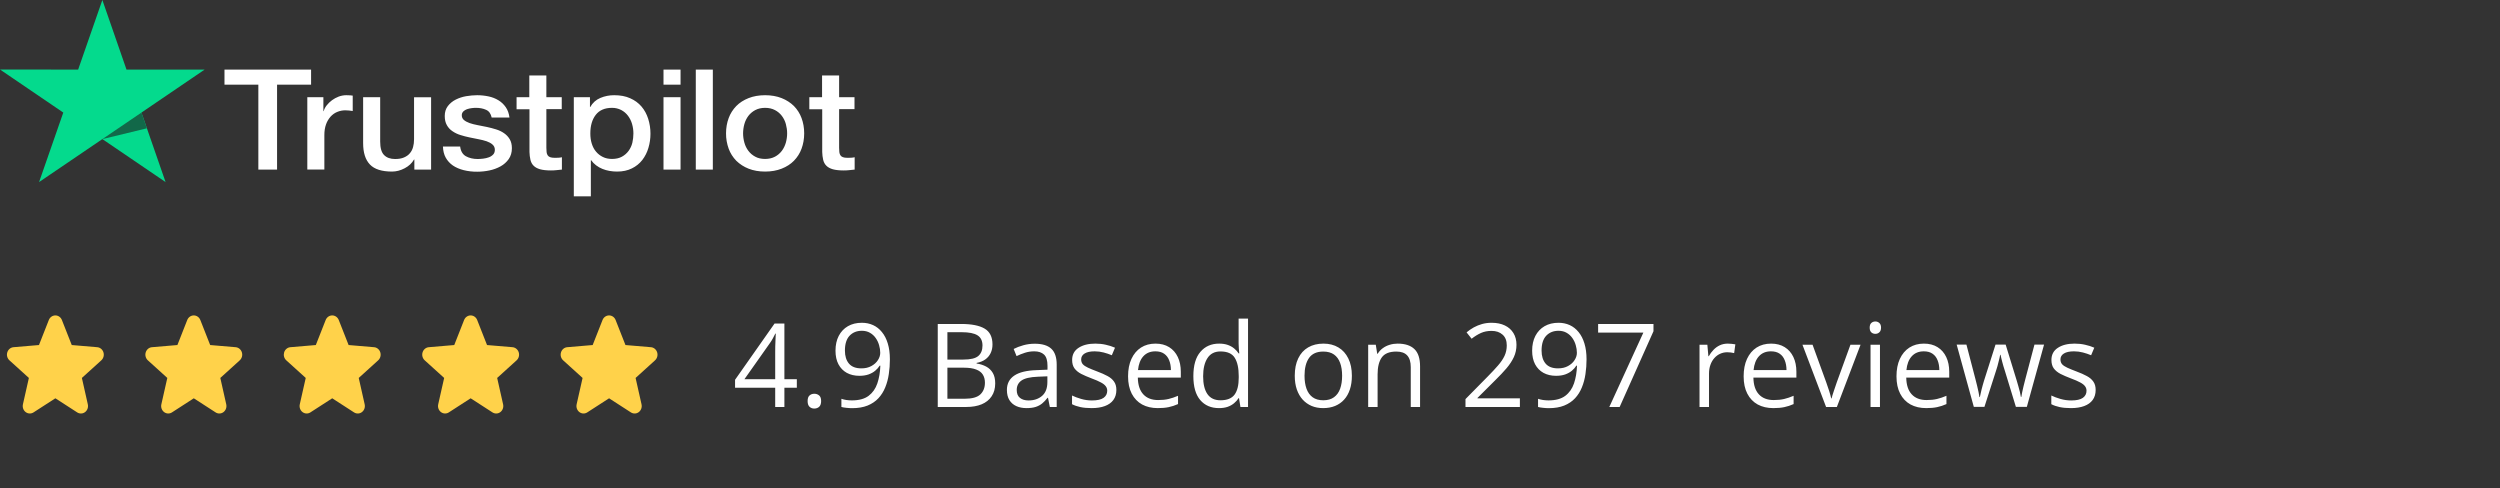
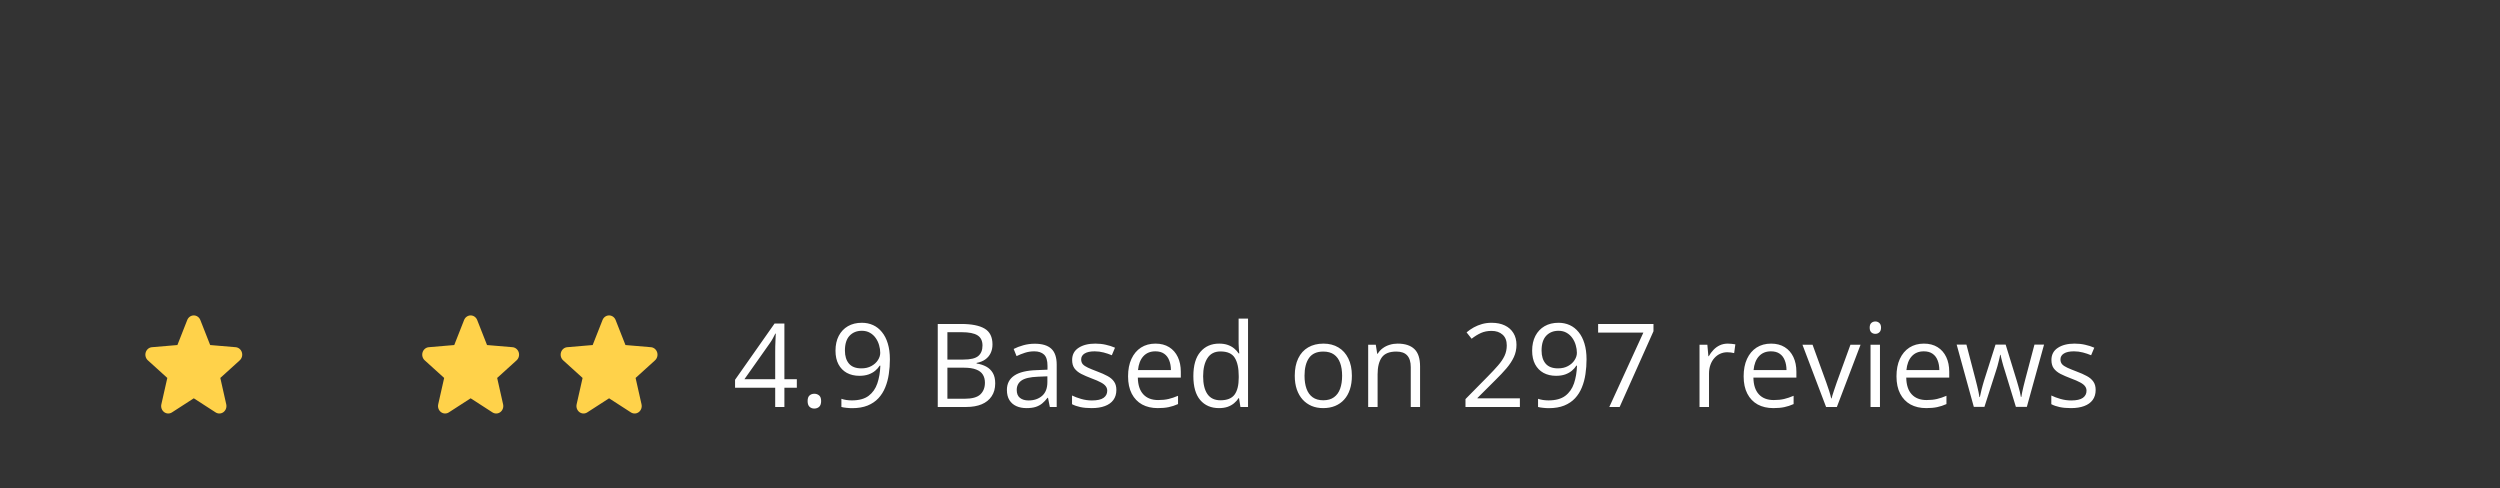
<svg xmlns="http://www.w3.org/2000/svg" width="430" height="84" viewBox="0 0 430 84" fill="none">
  <rect x="0" y="0" width="430" height="84" fill="#333333" stroke="none" />
-   <path d="M17.432 61.973L14.084 65.006L15.104 69.543C15.16 69.789 15.146 70.048 15.062 70.285C14.979 70.523 14.83 70.729 14.635 70.878C14.44 71.027 14.207 71.112 13.966 71.122C13.726 71.132 13.487 71.067 13.281 70.935L9.524 68.507L5.764 70.935C5.558 71.067 5.32 71.131 5.08 71.121C4.839 71.11 4.607 71.025 4.412 70.876C4.217 70.727 4.069 70.521 3.986 70.284C3.902 70.047 3.888 69.789 3.943 69.543L4.967 65.006L1.619 61.973C1.437 61.807 1.305 61.59 1.24 61.346C1.176 61.103 1.18 60.845 1.254 60.605C1.328 60.364 1.468 60.152 1.656 59.994C1.845 59.837 2.073 59.741 2.312 59.719L6.702 59.347L8.396 55.044C8.487 54.809 8.643 54.609 8.844 54.468C9.045 54.326 9.281 54.251 9.522 54.251C9.763 54.251 9.999 54.326 10.2 54.468C10.4 54.609 10.556 54.809 10.648 55.044L12.341 59.347L16.731 59.719C16.971 59.74 17.2 59.835 17.389 59.993C17.577 60.15 17.718 60.362 17.792 60.603C17.867 60.844 17.872 61.102 17.807 61.346C17.742 61.59 17.61 61.808 17.428 61.974L17.432 61.973Z" fill="#FFD24A" />
  <path d="M41.242 61.973L37.894 65.006L38.914 69.543C38.97 69.789 38.956 70.048 38.872 70.285C38.789 70.523 38.64 70.729 38.445 70.878C38.25 71.027 38.017 71.112 37.776 71.122C37.535 71.132 37.297 71.067 37.091 70.935L33.333 68.507L29.574 70.935C29.368 71.067 29.13 71.131 28.889 71.121C28.648 71.11 28.416 71.025 28.222 70.876C28.027 70.727 27.878 70.521 27.795 70.284C27.712 70.047 27.697 69.789 27.753 69.543L28.777 65.006L25.428 61.973C25.247 61.807 25.115 61.59 25.05 61.346C24.985 61.103 24.99 60.845 25.064 60.605C25.138 60.364 25.278 60.152 25.466 59.994C25.654 59.837 25.882 59.741 26.122 59.719L30.512 59.347L32.205 55.044C32.297 54.809 32.453 54.609 32.654 54.468C32.854 54.326 33.09 54.251 33.331 54.251C33.573 54.251 33.809 54.326 34.009 54.468C34.21 54.609 34.366 54.809 34.458 55.044L36.15 59.347L40.54 59.719C40.78 59.74 41.009 59.835 41.198 59.993C41.387 60.15 41.527 60.362 41.602 60.603C41.676 60.844 41.681 61.102 41.617 61.346C41.552 61.59 41.42 61.808 41.237 61.974L41.242 61.973Z" fill="#FFD24A" />
-   <path d="M65.051 61.973L61.703 65.006L62.723 69.543C62.779 69.789 62.765 70.048 62.682 70.285C62.598 70.523 62.45 70.729 62.254 70.878C62.059 71.027 61.827 71.112 61.586 71.122C61.345 71.132 61.106 71.067 60.9 70.935L57.143 68.507L53.383 70.935C53.177 71.067 52.939 71.131 52.699 71.121C52.458 71.11 52.226 71.025 52.031 70.876C51.836 70.727 51.688 70.521 51.605 70.284C51.521 70.047 51.507 69.789 51.562 69.543L52.586 65.006L49.238 61.973C49.056 61.807 48.924 61.59 48.859 61.346C48.795 61.103 48.8 60.845 48.873 60.605C48.947 60.364 49.087 60.152 49.276 59.994C49.464 59.837 49.692 59.741 49.931 59.719L54.321 59.347L56.015 55.044C56.106 54.809 56.263 54.609 56.463 54.468C56.664 54.326 56.9 54.251 57.141 54.251C57.382 54.251 57.618 54.326 57.819 54.468C58.019 54.609 58.175 54.809 58.267 55.044L59.96 59.347L64.35 59.719C64.59 59.74 64.819 59.835 65.008 59.993C65.196 60.15 65.337 60.362 65.411 60.603C65.486 60.844 65.491 61.102 65.426 61.346C65.361 61.59 65.229 61.808 65.047 61.974L65.051 61.973Z" fill="#FFD24A" />
  <path d="M88.861 61.973L85.513 65.006L86.533 69.543C86.589 69.789 86.575 70.048 86.491 70.285C86.408 70.523 86.259 70.729 86.064 70.878C85.869 71.027 85.636 71.112 85.395 71.122C85.154 71.132 84.916 71.067 84.71 70.935L80.952 68.507L77.193 70.935C76.987 71.067 76.749 71.131 76.508 71.121C76.267 71.11 76.035 71.025 75.841 70.876C75.646 70.727 75.498 70.521 75.414 70.284C75.331 70.047 75.316 69.789 75.372 69.543L76.396 65.006L73.048 61.973C72.866 61.807 72.734 61.59 72.669 61.346C72.604 61.103 72.609 60.845 72.683 60.605C72.757 60.364 72.897 60.152 73.085 59.994C73.273 59.837 73.501 59.741 73.741 59.719L78.131 59.347L79.824 55.044C79.916 54.809 80.072 54.609 80.273 54.468C80.473 54.326 80.709 54.251 80.951 54.251C81.192 54.251 81.428 54.326 81.628 54.468C81.829 54.609 81.985 54.809 82.077 55.044L83.769 59.347L88.159 59.719C88.399 59.74 88.628 59.835 88.817 59.993C89.006 60.15 89.146 60.362 89.221 60.603C89.295 60.844 89.3 61.102 89.236 61.346C89.171 61.59 89.039 61.808 88.856 61.974L88.861 61.973Z" fill="#FFD24A" />
  <path d="M112.67 61.973L109.322 65.006L110.342 69.543C110.399 69.789 110.384 70.048 110.301 70.285C110.217 70.523 110.069 70.729 109.873 70.878C109.678 71.027 109.446 71.112 109.205 71.122C108.964 71.132 108.725 71.067 108.519 70.935L104.762 68.507L101.002 70.935C100.796 71.067 100.558 71.131 100.318 71.121C100.077 71.11 99.845 71.025 99.65 70.876C99.456 70.727 99.307 70.521 99.224 70.284C99.14 70.047 99.126 69.789 99.181 69.543L100.205 65.006L96.857 61.973C96.675 61.807 96.543 61.59 96.478 61.346C96.414 61.103 96.419 60.845 96.493 60.605C96.567 60.364 96.706 60.152 96.894 59.994C97.083 59.837 97.311 59.741 97.551 59.719L101.94 59.347L103.634 55.044C103.726 54.809 103.882 54.609 104.082 54.468C104.283 54.326 104.519 54.251 104.76 54.251C105.001 54.251 105.237 54.326 105.438 54.468C105.638 54.609 105.794 54.809 105.886 55.044L107.579 59.347L111.969 59.719C112.209 59.74 112.438 59.835 112.627 59.993C112.815 60.15 112.956 60.362 113.03 60.603C113.105 60.844 113.11 61.102 113.045 61.346C112.98 61.59 112.848 61.808 112.666 61.974L112.67 61.973Z" fill="#FFD24A" />
  <path d="M137.055 66.689H134.916V70H133.334V66.689H126.43V65.322L133.227 55.645H134.916V65.225H137.055V66.689ZM133.334 65.225V60.557C133.334 60.199 133.337 59.876 133.344 59.59C133.35 59.297 133.36 59.027 133.373 58.779C133.386 58.525 133.396 58.285 133.402 58.057C133.415 57.829 133.425 57.604 133.432 57.383H133.354C133.23 57.643 133.087 57.92 132.924 58.213C132.768 58.499 132.608 58.757 132.445 58.984L128.041 65.225H133.334ZM138.91 68.984C138.91 68.529 139.021 68.206 139.242 68.018C139.464 67.822 139.734 67.725 140.053 67.725C140.385 67.725 140.665 67.822 140.893 68.018C141.12 68.206 141.234 68.529 141.234 68.984C141.234 69.434 141.12 69.762 140.893 69.971C140.665 70.172 140.385 70.273 140.053 70.273C139.734 70.273 139.464 70.172 139.242 69.971C139.021 69.762 138.91 69.434 138.91 68.984ZM153.061 61.807C153.061 62.672 152.999 63.516 152.875 64.336C152.758 65.156 152.553 65.921 152.26 66.631C151.973 67.341 151.583 67.962 151.088 68.496C150.593 69.03 149.971 69.45 149.223 69.756C148.48 70.055 147.592 70.205 146.557 70.205C146.277 70.205 145.958 70.186 145.6 70.147C145.242 70.114 144.949 70.065 144.721 70V68.594C144.962 68.678 145.245 68.747 145.57 68.799C145.896 68.844 146.215 68.867 146.527 68.867C147.745 68.867 148.702 68.607 149.398 68.086C150.095 67.559 150.596 66.846 150.902 65.947C151.208 65.042 151.381 64.027 151.42 62.9H151.303C151.107 63.213 150.85 63.503 150.531 63.77C150.219 64.03 149.838 64.242 149.389 64.404C148.939 64.561 148.415 64.639 147.816 64.639C146.99 64.639 146.267 64.469 145.648 64.131C145.036 63.792 144.558 63.301 144.213 62.656C143.874 62.012 143.705 61.234 143.705 60.322C143.705 59.339 143.891 58.49 144.262 57.773C144.639 57.051 145.167 56.494 145.844 56.103C146.521 55.713 147.318 55.518 148.236 55.518C148.939 55.518 149.584 55.651 150.17 55.918C150.756 56.185 151.264 56.585 151.693 57.119C152.13 57.647 152.465 58.301 152.699 59.082C152.94 59.863 153.061 60.772 153.061 61.807ZM148.236 56.895C147.37 56.895 146.667 57.178 146.127 57.744C145.593 58.31 145.326 59.163 145.326 60.303C145.326 61.247 145.557 61.992 146.02 62.539C146.482 63.086 147.195 63.359 148.158 63.359C148.822 63.359 149.395 63.226 149.877 62.959C150.365 62.692 150.74 62.353 151 61.943C151.267 61.533 151.4 61.113 151.4 60.684C151.4 60.254 151.335 59.818 151.205 59.375C151.081 58.932 150.889 58.525 150.629 58.154C150.368 57.777 150.04 57.474 149.643 57.246C149.245 57.012 148.777 56.895 148.236 56.895ZM161.293 55.723H165.336C167.12 55.723 168.461 55.99 169.359 56.523C170.258 57.057 170.707 57.965 170.707 59.248C170.707 59.801 170.6 60.3 170.385 60.742C170.176 61.178 169.87 61.54 169.467 61.826C169.063 62.113 168.565 62.311 167.973 62.422V62.52C168.598 62.617 169.151 62.796 169.633 63.057C170.115 63.317 170.492 63.682 170.766 64.15C171.039 64.619 171.176 65.215 171.176 65.938C171.176 66.816 170.971 67.559 170.561 68.164C170.157 68.769 169.584 69.228 168.842 69.541C168.1 69.847 167.221 70 166.205 70H161.293V55.723ZM162.953 61.846H165.688C166.931 61.846 167.79 61.641 168.266 61.23C168.747 60.82 168.988 60.221 168.988 59.434C168.988 58.62 168.702 58.034 168.129 57.676C167.562 57.318 166.658 57.139 165.414 57.139H162.953V61.846ZM162.953 63.242V68.584H165.922C167.191 68.584 168.09 68.337 168.617 67.842C169.145 67.341 169.408 66.667 169.408 65.82C169.408 65.28 169.288 64.818 169.047 64.434C168.812 64.049 168.428 63.757 167.895 63.555C167.367 63.346 166.661 63.242 165.775 63.242H162.953ZM177.982 59.121C179.258 59.121 180.206 59.408 180.824 59.98C181.443 60.553 181.752 61.468 181.752 62.725V70H180.57L180.258 68.418H180.18C179.88 68.809 179.568 69.137 179.242 69.404C178.917 69.665 178.539 69.863 178.109 70C177.686 70.13 177.165 70.195 176.547 70.195C175.896 70.195 175.316 70.081 174.809 69.853C174.307 69.626 173.91 69.281 173.617 68.818C173.331 68.356 173.188 67.77 173.188 67.061C173.188 65.993 173.611 65.172 174.457 64.6C175.303 64.027 176.592 63.714 178.324 63.662L180.17 63.584V62.93C180.17 62.005 179.971 61.357 179.574 60.986C179.177 60.615 178.617 60.43 177.895 60.43C177.335 60.43 176.801 60.511 176.293 60.674C175.785 60.837 175.303 61.029 174.848 61.25L174.35 60.02C174.831 59.772 175.385 59.56 176.01 59.385C176.635 59.209 177.292 59.121 177.982 59.121ZM180.15 64.727L178.52 64.795C177.185 64.847 176.244 65.065 175.697 65.449C175.15 65.833 174.877 66.377 174.877 67.08C174.877 67.692 175.062 68.144 175.434 68.438C175.805 68.731 176.296 68.877 176.908 68.877C177.859 68.877 178.637 68.613 179.242 68.086C179.848 67.559 180.15 66.768 180.15 65.713V64.727ZM192.016 67.07C192.016 67.754 191.843 68.33 191.498 68.799C191.16 69.261 190.671 69.609 190.033 69.844C189.402 70.078 188.646 70.195 187.768 70.195C187.019 70.195 186.371 70.137 185.824 70.019C185.277 69.902 184.799 69.736 184.389 69.522V68.027C184.825 68.242 185.346 68.438 185.951 68.613C186.557 68.789 187.175 68.877 187.807 68.877C188.731 68.877 189.402 68.727 189.818 68.428C190.235 68.128 190.443 67.721 190.443 67.207C190.443 66.914 190.359 66.657 190.189 66.436C190.027 66.208 189.75 65.99 189.359 65.781C188.969 65.566 188.428 65.332 187.738 65.078C187.055 64.818 186.462 64.561 185.961 64.307C185.466 64.046 185.082 63.73 184.809 63.359C184.542 62.988 184.408 62.507 184.408 61.914C184.408 61.009 184.773 60.316 185.502 59.834C186.238 59.346 187.201 59.102 188.393 59.102C189.037 59.102 189.639 59.167 190.199 59.297C190.766 59.421 191.293 59.59 191.781 59.805L191.234 61.103C190.792 60.915 190.32 60.755 189.818 60.625C189.317 60.495 188.806 60.43 188.285 60.43C187.536 60.43 186.96 60.553 186.557 60.801C186.16 61.048 185.961 61.387 185.961 61.816C185.961 62.148 186.052 62.422 186.234 62.637C186.423 62.852 186.723 63.053 187.133 63.242C187.543 63.431 188.083 63.652 188.754 63.906C189.424 64.154 190.004 64.411 190.492 64.678C190.98 64.938 191.355 65.257 191.615 65.635C191.882 66.006 192.016 66.484 192.016 67.07ZM198.744 59.102C199.656 59.102 200.437 59.303 201.088 59.707C201.739 60.111 202.237 60.677 202.582 61.406C202.927 62.129 203.1 62.975 203.1 63.945V64.951H195.707C195.727 66.208 196.039 67.165 196.645 67.822C197.25 68.48 198.103 68.809 199.203 68.809C199.88 68.809 200.479 68.747 201 68.623C201.521 68.499 202.061 68.317 202.621 68.076V69.502C202.081 69.743 201.544 69.919 201.01 70.029C200.482 70.14 199.857 70.195 199.135 70.195C198.106 70.195 197.208 69.987 196.439 69.57C195.678 69.147 195.085 68.529 194.662 67.715C194.239 66.901 194.027 65.905 194.027 64.727C194.027 63.574 194.219 62.578 194.604 61.738C194.994 60.892 195.541 60.241 196.244 59.785C196.954 59.329 197.787 59.102 198.744 59.102ZM198.725 60.43C197.859 60.43 197.169 60.713 196.654 61.279C196.14 61.846 195.834 62.637 195.736 63.652H201.4C201.394 63.014 201.293 62.454 201.098 61.973C200.909 61.484 200.619 61.107 200.229 60.84C199.838 60.566 199.337 60.43 198.725 60.43ZM209.662 70.195C208.308 70.195 207.234 69.733 206.439 68.809C205.652 67.884 205.258 66.51 205.258 64.688C205.258 62.845 205.661 61.455 206.469 60.518C207.276 59.574 208.35 59.102 209.691 59.102C210.258 59.102 210.753 59.176 211.176 59.326C211.599 59.476 211.964 59.678 212.27 59.932C212.576 60.179 212.833 60.462 213.041 60.781H213.158C213.132 60.579 213.106 60.303 213.08 59.951C213.054 59.6 213.041 59.313 213.041 59.092V54.805H214.662V70H213.354L213.109 68.477H213.041C212.839 68.796 212.582 69.085 212.27 69.346C211.964 69.606 211.596 69.814 211.166 69.971C210.743 70.12 210.242 70.195 209.662 70.195ZM209.916 68.848C211.062 68.848 211.872 68.522 212.348 67.871C212.823 67.22 213.061 66.253 213.061 64.971V64.678C213.061 63.317 212.833 62.272 212.377 61.543C211.928 60.814 211.107 60.449 209.916 60.449C208.92 60.449 208.174 60.833 207.68 61.602C207.185 62.363 206.938 63.405 206.938 64.727C206.938 66.042 207.182 67.057 207.67 67.773C208.165 68.49 208.913 68.848 209.916 68.848ZM232.523 64.629C232.523 65.508 232.41 66.292 232.182 66.982C231.954 67.672 231.625 68.255 231.195 68.731C230.766 69.206 230.245 69.57 229.633 69.824C229.027 70.072 228.34 70.195 227.572 70.195C226.856 70.195 226.199 70.072 225.6 69.824C225.007 69.57 224.493 69.206 224.057 68.731C223.627 68.255 223.292 67.672 223.051 66.982C222.816 66.292 222.699 65.508 222.699 64.629C222.699 63.457 222.898 62.461 223.295 61.641C223.692 60.814 224.258 60.185 224.994 59.756C225.736 59.32 226.618 59.102 227.641 59.102C228.617 59.102 229.47 59.32 230.199 59.756C230.935 60.192 231.505 60.824 231.908 61.65C232.318 62.471 232.523 63.464 232.523 64.629ZM224.379 64.629C224.379 65.488 224.493 66.234 224.721 66.865C224.949 67.497 225.3 67.985 225.775 68.33C226.251 68.675 226.863 68.848 227.611 68.848C228.354 68.848 228.962 68.675 229.438 68.33C229.919 67.985 230.274 67.497 230.502 66.865C230.73 66.234 230.844 65.488 230.844 64.629C230.844 63.776 230.73 63.04 230.502 62.422C230.274 61.797 229.923 61.315 229.447 60.977C228.972 60.638 228.357 60.469 227.602 60.469C226.488 60.469 225.671 60.837 225.15 61.572C224.636 62.308 224.379 63.327 224.379 64.629ZM240.395 59.102C241.664 59.102 242.624 59.414 243.275 60.039C243.926 60.658 244.252 61.654 244.252 63.027V70H242.65V63.135C242.65 62.243 242.445 61.575 242.035 61.133C241.632 60.69 241.01 60.469 240.17 60.469C238.985 60.469 238.152 60.804 237.67 61.475C237.188 62.145 236.947 63.118 236.947 64.394V70H235.326V59.297H236.635L236.879 60.84H236.967C237.195 60.462 237.484 60.147 237.836 59.893C238.188 59.632 238.581 59.437 239.018 59.307C239.454 59.17 239.913 59.102 240.395 59.102ZM261.42 70H252.064V68.643L255.883 64.766C256.592 64.049 257.188 63.411 257.67 62.852C258.158 62.292 258.529 61.742 258.783 61.201C259.037 60.654 259.164 60.055 259.164 59.404C259.164 58.597 258.923 57.982 258.441 57.559C257.966 57.129 257.338 56.914 256.557 56.914C255.873 56.914 255.268 57.031 254.74 57.266C254.213 57.5 253.673 57.832 253.119 58.262L252.25 57.168C252.628 56.849 253.038 56.566 253.48 56.318C253.93 56.071 254.408 55.876 254.916 55.732C255.43 55.589 255.977 55.518 256.557 55.518C257.436 55.518 258.194 55.671 258.832 55.977C259.47 56.283 259.962 56.719 260.307 57.285C260.658 57.852 260.834 58.525 260.834 59.307C260.834 60.062 260.684 60.765 260.385 61.416C260.085 62.06 259.665 62.702 259.125 63.34C258.585 63.971 257.953 64.642 257.23 65.352L254.125 68.447V68.516H261.42V70ZM272.885 61.807C272.885 62.672 272.823 63.516 272.699 64.336C272.582 65.156 272.377 65.921 272.084 66.631C271.798 67.341 271.407 67.962 270.912 68.496C270.417 69.03 269.796 69.45 269.047 69.756C268.305 70.055 267.416 70.205 266.381 70.205C266.101 70.205 265.782 70.186 265.424 70.147C265.066 70.114 264.773 70.065 264.545 70V68.594C264.786 68.678 265.069 68.747 265.395 68.799C265.72 68.844 266.039 68.867 266.352 68.867C267.569 68.867 268.526 68.607 269.223 68.086C269.919 67.559 270.421 66.846 270.727 65.947C271.033 65.042 271.205 64.027 271.244 62.9H271.127C270.932 63.213 270.674 63.503 270.355 63.77C270.043 64.03 269.662 64.242 269.213 64.404C268.764 64.561 268.24 64.639 267.641 64.639C266.814 64.639 266.091 64.469 265.473 64.131C264.861 63.792 264.382 63.301 264.037 62.656C263.699 62.012 263.529 61.234 263.529 60.322C263.529 59.339 263.715 58.49 264.086 57.773C264.464 57.051 264.991 56.494 265.668 56.103C266.345 55.713 267.143 55.518 268.061 55.518C268.764 55.518 269.408 55.651 269.994 55.918C270.58 56.185 271.088 56.585 271.518 57.119C271.954 57.647 272.289 58.301 272.523 59.082C272.764 59.863 272.885 60.772 272.885 61.807ZM268.061 56.895C267.195 56.895 266.492 57.178 265.951 57.744C265.417 58.31 265.15 59.163 265.15 60.303C265.15 61.247 265.382 61.992 265.844 62.539C266.306 63.086 267.019 63.359 267.982 63.359C268.646 63.359 269.219 63.226 269.701 62.959C270.189 62.692 270.564 62.353 270.824 61.943C271.091 61.533 271.225 61.113 271.225 60.684C271.225 60.254 271.16 59.818 271.029 59.375C270.906 58.932 270.714 58.525 270.453 58.154C270.193 57.777 269.864 57.474 269.467 57.246C269.07 57.012 268.601 56.895 268.061 56.895ZM276.801 70L282.66 57.207H274.877V55.723H284.398V56.973L278.578 70H276.801ZM297.182 59.102C297.396 59.102 297.621 59.115 297.855 59.141C298.09 59.16 298.298 59.19 298.48 59.228L298.275 60.732C298.1 60.687 297.904 60.651 297.689 60.625C297.475 60.599 297.273 60.586 297.084 60.586C296.654 60.586 296.247 60.674 295.863 60.85C295.486 61.019 295.154 61.266 294.867 61.592C294.581 61.911 294.356 62.298 294.193 62.754C294.031 63.203 293.949 63.704 293.949 64.258V70H292.318V59.297H293.666L293.842 61.27H293.91C294.132 60.872 294.398 60.511 294.711 60.185C295.023 59.853 295.385 59.59 295.795 59.395C296.212 59.199 296.674 59.102 297.182 59.102ZM304.623 59.102C305.535 59.102 306.316 59.303 306.967 59.707C307.618 60.111 308.116 60.677 308.461 61.406C308.806 62.129 308.979 62.975 308.979 63.945V64.951H301.586C301.605 66.208 301.918 67.165 302.523 67.822C303.129 68.48 303.982 68.809 305.082 68.809C305.759 68.809 306.358 68.747 306.879 68.623C307.4 68.499 307.94 68.317 308.5 68.076V69.502C307.96 69.743 307.423 69.919 306.889 70.029C306.361 70.14 305.736 70.195 305.014 70.195C303.985 70.195 303.087 69.987 302.318 69.57C301.557 69.147 300.964 68.529 300.541 67.715C300.118 66.901 299.906 65.905 299.906 64.727C299.906 63.574 300.098 62.578 300.482 61.738C300.873 60.892 301.42 60.241 302.123 59.785C302.833 59.329 303.666 59.102 304.623 59.102ZM304.604 60.43C303.738 60.43 303.048 60.713 302.533 61.279C302.019 61.846 301.713 62.637 301.615 63.652H307.279C307.273 63.014 307.172 62.454 306.977 61.973C306.788 61.484 306.498 61.107 306.107 60.84C305.717 60.566 305.215 60.43 304.604 60.43ZM314.086 70L310.023 59.297H311.762L314.115 65.772C314.278 66.214 314.444 66.703 314.613 67.236C314.783 67.77 314.9 68.2 314.965 68.525H315.033C315.111 68.2 315.242 67.77 315.424 67.236C315.606 66.696 315.772 66.208 315.922 65.772L318.275 59.297H320.014L315.941 70H314.086ZM323.354 59.297V70H321.732V59.297H323.354ZM322.562 55.293C322.829 55.293 323.057 55.381 323.246 55.557C323.441 55.726 323.539 55.993 323.539 56.357C323.539 56.715 323.441 56.982 323.246 57.158C323.057 57.334 322.829 57.422 322.562 57.422C322.283 57.422 322.048 57.334 321.859 57.158C321.677 56.982 321.586 56.715 321.586 56.357C321.586 55.993 321.677 55.726 321.859 55.557C322.048 55.381 322.283 55.293 322.562 55.293ZM330.912 59.102C331.824 59.102 332.605 59.303 333.256 59.707C333.907 60.111 334.405 60.677 334.75 61.406C335.095 62.129 335.268 62.975 335.268 63.945V64.951H327.875C327.895 66.208 328.207 67.165 328.812 67.822C329.418 68.48 330.271 68.809 331.371 68.809C332.048 68.809 332.647 68.747 333.168 68.623C333.689 68.499 334.229 68.317 334.789 68.076V69.502C334.249 69.743 333.712 69.919 333.178 70.029C332.65 70.14 332.025 70.195 331.303 70.195C330.274 70.195 329.376 69.987 328.607 69.57C327.846 69.147 327.253 68.529 326.83 67.715C326.407 66.901 326.195 65.905 326.195 64.727C326.195 63.574 326.387 62.578 326.771 61.738C327.162 60.892 327.709 60.241 328.412 59.785C329.122 59.329 329.955 59.102 330.912 59.102ZM330.893 60.43C330.027 60.43 329.337 60.713 328.822 61.279C328.308 61.846 328.002 62.637 327.904 63.652H333.568C333.562 63.014 333.461 62.454 333.266 61.973C333.077 61.484 332.787 61.107 332.396 60.84C332.006 60.566 331.505 60.43 330.893 60.43ZM346.732 69.981L344.828 63.75C344.743 63.483 344.662 63.223 344.584 62.969C344.512 62.708 344.444 62.461 344.379 62.227C344.32 61.986 344.265 61.764 344.213 61.562C344.167 61.354 344.128 61.175 344.096 61.025H344.027C344.001 61.175 343.965 61.354 343.92 61.562C343.874 61.764 343.819 61.986 343.754 62.227C343.695 62.467 343.63 62.721 343.559 62.988C343.487 63.249 343.406 63.512 343.314 63.779L341.322 69.981H339.496L336.547 59.277H338.227L339.77 65.186C339.874 65.576 339.971 65.963 340.062 66.348C340.16 66.725 340.242 67.083 340.307 67.422C340.378 67.754 340.43 68.044 340.463 68.291H340.541C340.58 68.128 340.622 67.933 340.668 67.705C340.72 67.477 340.775 67.236 340.834 66.982C340.899 66.722 340.967 66.465 341.039 66.211C341.111 65.951 341.182 65.706 341.254 65.478L343.227 59.277H344.975L346.879 65.469C346.977 65.781 347.071 66.107 347.162 66.445C347.26 66.784 347.348 67.113 347.426 67.432C347.504 67.744 347.559 68.024 347.592 68.272H347.67C347.696 68.05 347.745 67.777 347.816 67.451C347.888 67.126 347.969 66.768 348.061 66.377C348.158 65.986 348.259 65.589 348.363 65.186L349.926 59.277H351.576L348.617 69.981H346.732ZM360.453 67.07C360.453 67.754 360.281 68.33 359.936 68.799C359.597 69.261 359.109 69.609 358.471 69.844C357.839 70.078 357.084 70.195 356.205 70.195C355.456 70.195 354.809 70.137 354.262 70.019C353.715 69.902 353.236 69.736 352.826 69.522V68.027C353.262 68.242 353.783 68.438 354.389 68.613C354.994 68.789 355.613 68.877 356.244 68.877C357.169 68.877 357.839 68.727 358.256 68.428C358.673 68.128 358.881 67.721 358.881 67.207C358.881 66.914 358.796 66.657 358.627 66.436C358.464 66.208 358.188 65.99 357.797 65.781C357.406 65.566 356.866 65.332 356.176 65.078C355.492 64.818 354.9 64.561 354.398 64.307C353.904 64.046 353.52 63.73 353.246 63.359C352.979 62.988 352.846 62.507 352.846 61.914C352.846 61.009 353.21 60.316 353.939 59.834C354.675 59.346 355.639 59.102 356.83 59.102C357.475 59.102 358.077 59.167 358.637 59.297C359.203 59.421 359.73 59.59 360.219 59.805L359.672 61.103C359.229 60.915 358.757 60.755 358.256 60.625C357.755 60.495 357.243 60.43 356.723 60.43C355.974 60.43 355.398 60.553 354.994 60.801C354.597 61.048 354.398 61.387 354.398 61.816C354.398 62.148 354.49 62.422 354.672 62.637C354.861 62.852 355.16 63.053 355.57 63.242C355.98 63.431 356.521 63.652 357.191 63.906C357.862 64.154 358.441 64.411 358.93 64.678C359.418 64.938 359.792 65.257 360.053 65.635C360.32 66.006 360.453 66.484 360.453 67.07Z" fill="white" />
  <g clip-path="url(#clip0_219_10)">
-     <path d="M38.624 11.97H53.506V14.567H47.655V29.169H44.436V14.567H38.611V11.969H38.623L38.624 11.97ZM52.871 16.715H55.622V19.119H55.673C55.764 18.779 55.932 18.451 56.179 18.135C56.707 17.458 57.421 16.933 58.242 16.618C58.66 16.461 59.104 16.378 59.553 16.375C59.889 16.375 60.137 16.387 60.267 16.4C60.396 16.412 60.525 16.436 60.668 16.448V19.094C60.457 19.059 60.245 19.031 60.033 19.009C59.822 18.985 59.609 18.973 59.396 18.973C58.903 18.973 58.437 19.07 57.996 19.253C57.555 19.434 57.178 19.713 56.854 20.066C56.509 20.461 56.245 20.914 56.075 21.401C55.881 21.935 55.79 22.541 55.79 23.234V29.157H52.858V16.715H52.871ZM74.149 29.17H71.269V27.434H71.216C70.853 28.066 70.322 28.564 69.608 28.94C68.894 29.316 68.167 29.51 67.428 29.51C65.676 29.51 64.404 29.11 63.627 28.296C62.848 27.483 62.458 26.257 62.458 24.618V16.716H65.391V24.351C65.391 25.444 65.611 26.221 66.066 26.67C66.507 27.119 67.142 27.35 67.947 27.35C68.569 27.35 69.075 27.265 69.49 27.082C69.906 26.9 70.243 26.67 70.49 26.366C70.749 26.075 70.931 25.711 71.048 25.298C71.164 24.885 71.216 24.436 71.216 23.951V16.728H74.149V29.17ZM79.144 25.177C79.235 25.977 79.558 26.537 80.117 26.864C80.687 27.18 81.362 27.35 82.154 27.35C82.427 27.35 82.738 27.325 83.089 27.289C83.438 27.252 83.775 27.167 84.075 27.059C84.385 26.949 84.631 26.779 84.839 26.561C85.034 26.341 85.124 26.063 85.112 25.711C85.11 25.548 85.073 25.387 85.001 25.238C84.93 25.09 84.826 24.957 84.697 24.849C84.437 24.619 84.113 24.449 83.71 24.303C83.261 24.155 82.801 24.037 82.335 23.951C81.816 23.854 81.297 23.744 80.766 23.635C80.231 23.525 79.702 23.387 79.183 23.222C78.695 23.073 78.236 22.852 77.821 22.567C77.416 22.299 77.087 21.94 76.86 21.523C76.614 21.098 76.497 20.576 76.497 19.945C76.497 19.265 76.678 18.707 77.029 18.245C77.383 17.787 77.839 17.41 78.366 17.141C78.931 16.857 79.539 16.656 80.168 16.546C80.83 16.437 81.466 16.376 82.063 16.376C82.751 16.376 83.412 16.449 84.036 16.583C84.639 16.706 85.215 16.932 85.735 17.25C86.241 17.554 86.655 17.954 86.993 18.44C87.331 18.925 87.538 19.52 87.629 20.212H84.567C84.424 19.557 84.112 19.108 83.607 18.889C83.101 18.659 82.517 18.549 81.868 18.549C81.661 18.549 81.414 18.561 81.129 18.598C80.855 18.633 80.585 18.694 80.324 18.78C80.085 18.864 79.868 18.996 79.689 19.168C79.602 19.258 79.534 19.363 79.489 19.478C79.445 19.592 79.424 19.714 79.429 19.836C79.429 20.176 79.558 20.443 79.805 20.649C80.052 20.855 80.376 21.025 80.779 21.171C81.181 21.305 81.635 21.426 82.154 21.523C82.673 21.62 83.204 21.729 83.75 21.839C84.281 21.948 84.8 22.094 85.32 22.251C85.838 22.409 86.292 22.628 86.695 22.907C87.097 23.186 87.422 23.526 87.668 23.939C87.914 24.351 88.045 24.873 88.045 25.48C88.045 26.22 87.863 26.84 87.499 27.362C87.136 27.872 86.669 28.296 86.098 28.612C85.5 28.94 84.852 29.178 84.177 29.316C83.491 29.46 82.791 29.533 82.088 29.534C81.301 29.543 80.516 29.453 79.754 29.267C79.04 29.085 78.417 28.818 77.898 28.467C77.386 28.113 76.964 27.652 76.666 27.119C76.368 26.585 76.211 25.941 76.186 25.201H79.144V25.177ZM88.823 16.717H91.041V12.977H93.974V16.717H96.62V18.767H93.975V25.42C93.975 25.71 93.988 25.954 94.014 26.172C94.039 26.379 94.104 26.561 94.195 26.706C94.295 26.859 94.445 26.974 94.623 27.034C94.818 27.107 95.064 27.144 95.402 27.144C95.609 27.144 95.817 27.144 96.025 27.131C96.233 27.119 96.439 27.095 96.647 27.046V29.17C96.323 29.207 95.998 29.231 95.7 29.267C95.386 29.302 95.07 29.318 94.753 29.316C93.975 29.316 93.352 29.243 92.884 29.11C92.418 28.976 92.041 28.77 91.781 28.503C91.508 28.236 91.341 27.908 91.237 27.507C91.135 27.056 91.079 26.597 91.069 26.136V18.79H88.85V16.714H88.824L88.823 16.717ZM98.696 16.717H101.473V18.403H101.526C101.939 17.675 102.51 17.165 103.25 16.85C104.005 16.53 104.824 16.369 105.651 16.376C106.701 16.376 107.609 16.546 108.388 16.898C109.166 17.238 109.815 17.712 110.334 18.318C110.853 18.925 111.23 19.629 111.489 20.431C111.753 21.265 111.885 22.133 111.879 23.004C111.879 23.841 111.762 24.654 111.528 25.432C111.313 26.183 110.957 26.89 110.477 27.519C110.005 28.126 109.392 28.621 108.687 28.964C107.96 29.328 107.117 29.51 106.131 29.51C105.7 29.51 105.27 29.473 104.846 29.4C104.423 29.328 104.009 29.21 103.614 29.049C103.221 28.893 102.854 28.684 102.523 28.429C102.197 28.181 101.912 27.887 101.68 27.556H101.627V33.771H98.696V16.715V16.717ZM108.946 22.955C108.946 22.402 108.868 21.851 108.713 21.317C108.569 20.812 108.331 20.335 108.011 19.909C107.708 19.504 107.314 19.168 106.857 18.925C106.367 18.673 105.818 18.544 105.261 18.549C104.029 18.549 103.094 18.949 102.472 19.751C101.849 20.552 101.537 21.621 101.537 22.955C101.537 23.586 101.616 24.169 101.784 24.703C101.952 25.237 102.186 25.699 102.523 26.087C102.849 26.476 103.237 26.779 103.692 26.997C104.145 27.228 104.678 27.337 105.274 27.337C105.949 27.337 106.507 27.204 106.974 26.949C107.426 26.701 107.816 26.362 108.115 25.954C108.414 25.541 108.635 25.079 108.764 24.558C108.884 24.032 108.945 23.494 108.946 22.955ZM114.122 11.97H117.055V14.568H114.122V11.97ZM114.122 16.716H117.055V29.17H114.122V16.716ZM119.676 11.97H122.608V29.17H119.676V11.97ZM131.6 29.51C130.535 29.51 129.588 29.34 128.758 29.013C127.963 28.703 127.243 28.24 126.644 27.653C126.061 27.055 125.614 26.348 125.332 25.577C125.024 24.726 124.87 23.831 124.879 22.931C124.879 21.984 125.034 21.111 125.332 20.309C125.614 19.539 126.061 18.832 126.644 18.234C127.214 17.651 127.928 17.202 128.758 16.874C129.588 16.546 130.535 16.376 131.6 16.376C132.663 16.376 133.61 16.546 134.441 16.874C135.271 17.202 135.972 17.664 136.556 18.234C137.139 18.832 137.585 19.539 137.866 20.309C138.164 21.11 138.32 21.984 138.32 22.931C138.32 23.891 138.164 24.776 137.866 25.577C137.585 26.348 137.139 27.055 136.556 27.653C135.984 28.236 135.271 28.685 134.441 29.013C133.61 29.34 132.663 29.51 131.6 29.51ZM131.6 27.337C132.249 27.337 132.819 27.204 133.299 26.949C133.766 26.701 134.17 26.357 134.48 25.941C134.791 25.529 135.011 25.055 135.168 24.533C135.31 24.011 135.388 23.477 135.388 22.931C135.388 22.397 135.31 21.875 135.168 21.341C135.034 20.835 134.8 20.357 134.48 19.933C134.169 19.521 133.766 19.181 133.299 18.938C132.819 18.683 132.249 18.549 131.6 18.549C130.951 18.549 130.38 18.683 129.9 18.938C129.436 19.185 129.033 19.525 128.719 19.933C128.403 20.36 128.17 20.836 128.032 21.341C127.888 21.86 127.814 22.395 127.81 22.931C127.81 23.477 127.889 24.011 128.032 24.533C128.175 25.055 128.408 25.529 128.719 25.941C129.03 26.354 129.42 26.694 129.9 26.949C130.38 27.216 130.951 27.337 131.6 27.337ZM139.176 16.717H141.395V12.977H144.328V16.717H146.974V18.767H144.328V25.42C144.328 25.71 144.34 25.954 144.366 26.172C144.392 26.379 144.457 26.561 144.548 26.706C144.647 26.859 144.798 26.974 144.976 27.034C145.171 27.107 145.417 27.144 145.755 27.144C145.962 27.144 146.169 27.144 146.377 27.131C146.585 27.119 146.792 27.095 147 27.046V29.17C146.676 29.207 146.351 29.231 146.053 29.267C145.739 29.302 145.422 29.318 145.106 29.316C144.328 29.316 143.704 29.243 143.237 29.11C142.771 28.976 142.394 28.77 142.134 28.503C141.862 28.236 141.693 27.908 141.589 27.507C141.488 27.056 141.432 26.597 141.421 26.136V18.79H139.203V16.714H139.176V16.717Z" fill="white" />
-     <path d="M35.199 11.969H21.758L17.606 0L13.44 11.97L0 11.957L10.885 19.361L6.721 31.317L17.606 23.925L28.479 31.317L24.328 19.361L35.199 11.969Z" fill="#04DA8D" />
+     <path d="M38.624 11.97H53.506V14.567H47.655V29.169H44.436V14.567H38.611V11.969H38.623L38.624 11.97ZM52.871 16.715H55.622V19.119H55.673C55.764 18.779 55.932 18.451 56.179 18.135C56.707 17.458 57.421 16.933 58.242 16.618C58.66 16.461 59.104 16.378 59.553 16.375C59.889 16.375 60.137 16.387 60.267 16.4C60.396 16.412 60.525 16.436 60.668 16.448V19.094C60.457 19.059 60.245 19.031 60.033 19.009C59.822 18.985 59.609 18.973 59.396 18.973C58.903 18.973 58.437 19.07 57.996 19.253C57.555 19.434 57.178 19.713 56.854 20.066C56.509 20.461 56.245 20.914 56.075 21.401C55.881 21.935 55.79 22.541 55.79 23.234V29.157H52.858V16.715H52.871M74.149 29.17H71.269V27.434H71.216C70.853 28.066 70.322 28.564 69.608 28.94C68.894 29.316 68.167 29.51 67.428 29.51C65.676 29.51 64.404 29.11 63.627 28.296C62.848 27.483 62.458 26.257 62.458 24.618V16.716H65.391V24.351C65.391 25.444 65.611 26.221 66.066 26.67C66.507 27.119 67.142 27.35 67.947 27.35C68.569 27.35 69.075 27.265 69.49 27.082C69.906 26.9 70.243 26.67 70.49 26.366C70.749 26.075 70.931 25.711 71.048 25.298C71.164 24.885 71.216 24.436 71.216 23.951V16.728H74.149V29.17ZM79.144 25.177C79.235 25.977 79.558 26.537 80.117 26.864C80.687 27.18 81.362 27.35 82.154 27.35C82.427 27.35 82.738 27.325 83.089 27.289C83.438 27.252 83.775 27.167 84.075 27.059C84.385 26.949 84.631 26.779 84.839 26.561C85.034 26.341 85.124 26.063 85.112 25.711C85.11 25.548 85.073 25.387 85.001 25.238C84.93 25.09 84.826 24.957 84.697 24.849C84.437 24.619 84.113 24.449 83.71 24.303C83.261 24.155 82.801 24.037 82.335 23.951C81.816 23.854 81.297 23.744 80.766 23.635C80.231 23.525 79.702 23.387 79.183 23.222C78.695 23.073 78.236 22.852 77.821 22.567C77.416 22.299 77.087 21.94 76.86 21.523C76.614 21.098 76.497 20.576 76.497 19.945C76.497 19.265 76.678 18.707 77.029 18.245C77.383 17.787 77.839 17.41 78.366 17.141C78.931 16.857 79.539 16.656 80.168 16.546C80.83 16.437 81.466 16.376 82.063 16.376C82.751 16.376 83.412 16.449 84.036 16.583C84.639 16.706 85.215 16.932 85.735 17.25C86.241 17.554 86.655 17.954 86.993 18.44C87.331 18.925 87.538 19.52 87.629 20.212H84.567C84.424 19.557 84.112 19.108 83.607 18.889C83.101 18.659 82.517 18.549 81.868 18.549C81.661 18.549 81.414 18.561 81.129 18.598C80.855 18.633 80.585 18.694 80.324 18.78C80.085 18.864 79.868 18.996 79.689 19.168C79.602 19.258 79.534 19.363 79.489 19.478C79.445 19.592 79.424 19.714 79.429 19.836C79.429 20.176 79.558 20.443 79.805 20.649C80.052 20.855 80.376 21.025 80.779 21.171C81.181 21.305 81.635 21.426 82.154 21.523C82.673 21.62 83.204 21.729 83.75 21.839C84.281 21.948 84.8 22.094 85.32 22.251C85.838 22.409 86.292 22.628 86.695 22.907C87.097 23.186 87.422 23.526 87.668 23.939C87.914 24.351 88.045 24.873 88.045 25.48C88.045 26.22 87.863 26.84 87.499 27.362C87.136 27.872 86.669 28.296 86.098 28.612C85.5 28.94 84.852 29.178 84.177 29.316C83.491 29.46 82.791 29.533 82.088 29.534C81.301 29.543 80.516 29.453 79.754 29.267C79.04 29.085 78.417 28.818 77.898 28.467C77.386 28.113 76.964 27.652 76.666 27.119C76.368 26.585 76.211 25.941 76.186 25.201H79.144V25.177ZM88.823 16.717H91.041V12.977H93.974V16.717H96.62V18.767H93.975V25.42C93.975 25.71 93.988 25.954 94.014 26.172C94.039 26.379 94.104 26.561 94.195 26.706C94.295 26.859 94.445 26.974 94.623 27.034C94.818 27.107 95.064 27.144 95.402 27.144C95.609 27.144 95.817 27.144 96.025 27.131C96.233 27.119 96.439 27.095 96.647 27.046V29.17C96.323 29.207 95.998 29.231 95.7 29.267C95.386 29.302 95.07 29.318 94.753 29.316C93.975 29.316 93.352 29.243 92.884 29.11C92.418 28.976 92.041 28.77 91.781 28.503C91.508 28.236 91.341 27.908 91.237 27.507C91.135 27.056 91.079 26.597 91.069 26.136V18.79H88.85V16.714H88.824L88.823 16.717ZM98.696 16.717H101.473V18.403H101.526C101.939 17.675 102.51 17.165 103.25 16.85C104.005 16.53 104.824 16.369 105.651 16.376C106.701 16.376 107.609 16.546 108.388 16.898C109.166 17.238 109.815 17.712 110.334 18.318C110.853 18.925 111.23 19.629 111.489 20.431C111.753 21.265 111.885 22.133 111.879 23.004C111.879 23.841 111.762 24.654 111.528 25.432C111.313 26.183 110.957 26.89 110.477 27.519C110.005 28.126 109.392 28.621 108.687 28.964C107.96 29.328 107.117 29.51 106.131 29.51C105.7 29.51 105.27 29.473 104.846 29.4C104.423 29.328 104.009 29.21 103.614 29.049C103.221 28.893 102.854 28.684 102.523 28.429C102.197 28.181 101.912 27.887 101.68 27.556H101.627V33.771H98.696V16.715V16.717ZM108.946 22.955C108.946 22.402 108.868 21.851 108.713 21.317C108.569 20.812 108.331 20.335 108.011 19.909C107.708 19.504 107.314 19.168 106.857 18.925C106.367 18.673 105.818 18.544 105.261 18.549C104.029 18.549 103.094 18.949 102.472 19.751C101.849 20.552 101.537 21.621 101.537 22.955C101.537 23.586 101.616 24.169 101.784 24.703C101.952 25.237 102.186 25.699 102.523 26.087C102.849 26.476 103.237 26.779 103.692 26.997C104.145 27.228 104.678 27.337 105.274 27.337C105.949 27.337 106.507 27.204 106.974 26.949C107.426 26.701 107.816 26.362 108.115 25.954C108.414 25.541 108.635 25.079 108.764 24.558C108.884 24.032 108.945 23.494 108.946 22.955ZM114.122 11.97H117.055V14.568H114.122V11.97ZM114.122 16.716H117.055V29.17H114.122V16.716ZM119.676 11.97H122.608V29.17H119.676V11.97ZM131.6 29.51C130.535 29.51 129.588 29.34 128.758 29.013C127.963 28.703 127.243 28.24 126.644 27.653C126.061 27.055 125.614 26.348 125.332 25.577C125.024 24.726 124.87 23.831 124.879 22.931C124.879 21.984 125.034 21.111 125.332 20.309C125.614 19.539 126.061 18.832 126.644 18.234C127.214 17.651 127.928 17.202 128.758 16.874C129.588 16.546 130.535 16.376 131.6 16.376C132.663 16.376 133.61 16.546 134.441 16.874C135.271 17.202 135.972 17.664 136.556 18.234C137.139 18.832 137.585 19.539 137.866 20.309C138.164 21.11 138.32 21.984 138.32 22.931C138.32 23.891 138.164 24.776 137.866 25.577C137.585 26.348 137.139 27.055 136.556 27.653C135.984 28.236 135.271 28.685 134.441 29.013C133.61 29.34 132.663 29.51 131.6 29.51ZM131.6 27.337C132.249 27.337 132.819 27.204 133.299 26.949C133.766 26.701 134.17 26.357 134.48 25.941C134.791 25.529 135.011 25.055 135.168 24.533C135.31 24.011 135.388 23.477 135.388 22.931C135.388 22.397 135.31 21.875 135.168 21.341C135.034 20.835 134.8 20.357 134.48 19.933C134.169 19.521 133.766 19.181 133.299 18.938C132.819 18.683 132.249 18.549 131.6 18.549C130.951 18.549 130.38 18.683 129.9 18.938C129.436 19.185 129.033 19.525 128.719 19.933C128.403 20.36 128.17 20.836 128.032 21.341C127.888 21.86 127.814 22.395 127.81 22.931C127.81 23.477 127.889 24.011 128.032 24.533C128.175 25.055 128.408 25.529 128.719 25.941C129.03 26.354 129.42 26.694 129.9 26.949C130.38 27.216 130.951 27.337 131.6 27.337ZM139.176 16.717H141.395V12.977H144.328V16.717H146.974V18.767H144.328V25.42C144.328 25.71 144.34 25.954 144.366 26.172C144.392 26.379 144.457 26.561 144.548 26.706C144.647 26.859 144.798 26.974 144.976 27.034C145.171 27.107 145.417 27.144 145.755 27.144C145.962 27.144 146.169 27.144 146.377 27.131C146.585 27.119 146.792 27.095 147 27.046V29.17C146.676 29.207 146.351 29.231 146.053 29.267C145.739 29.302 145.422 29.318 145.106 29.316C144.328 29.316 143.704 29.243 143.237 29.11C142.771 28.976 142.394 28.77 142.134 28.503C141.862 28.236 141.693 27.908 141.589 27.507C141.488 27.056 141.432 26.597 141.421 26.136V18.79H139.203V16.714H139.176V16.717Z" fill="white" />
    <path d="M25.261 22.069L24.326 19.362L17.606 23.926L25.261 22.069Z" fill="#126849" />
  </g>
  <defs>
    <clipPath id="clip0_219_10">
-       <rect width="147" height="34" fill="white" />
-     </clipPath>
+       </clipPath>
  </defs>
</svg>